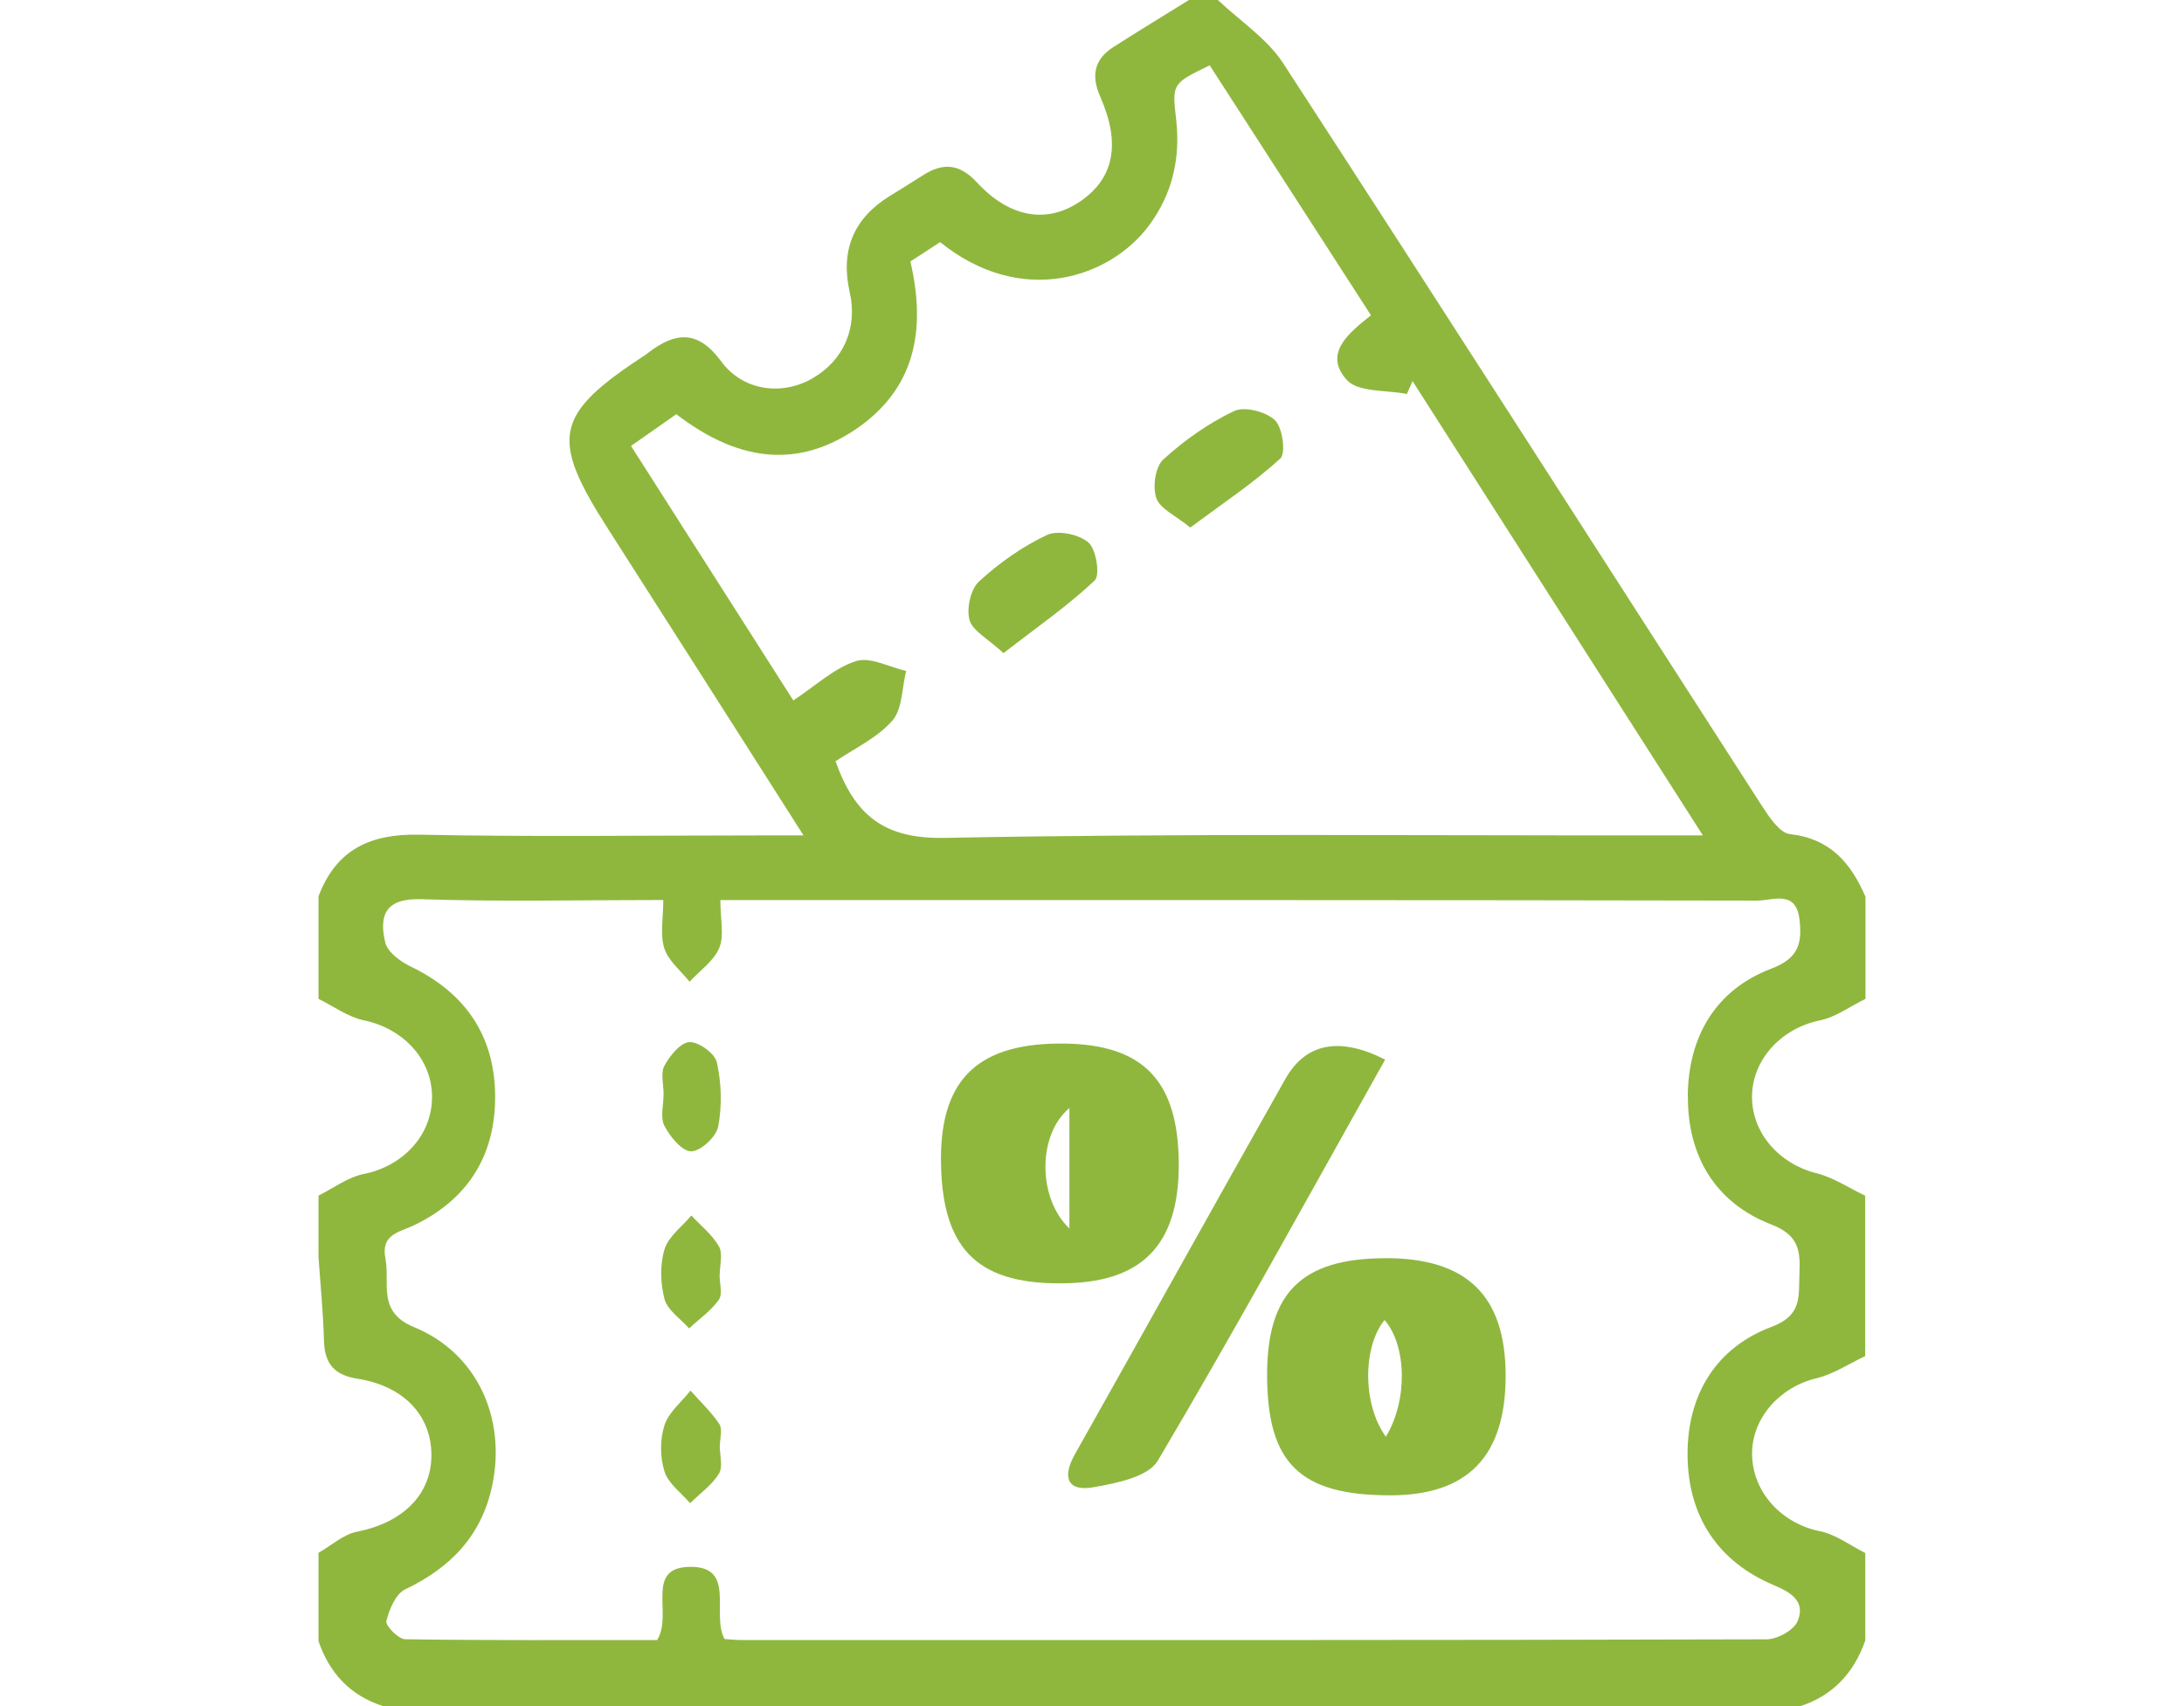
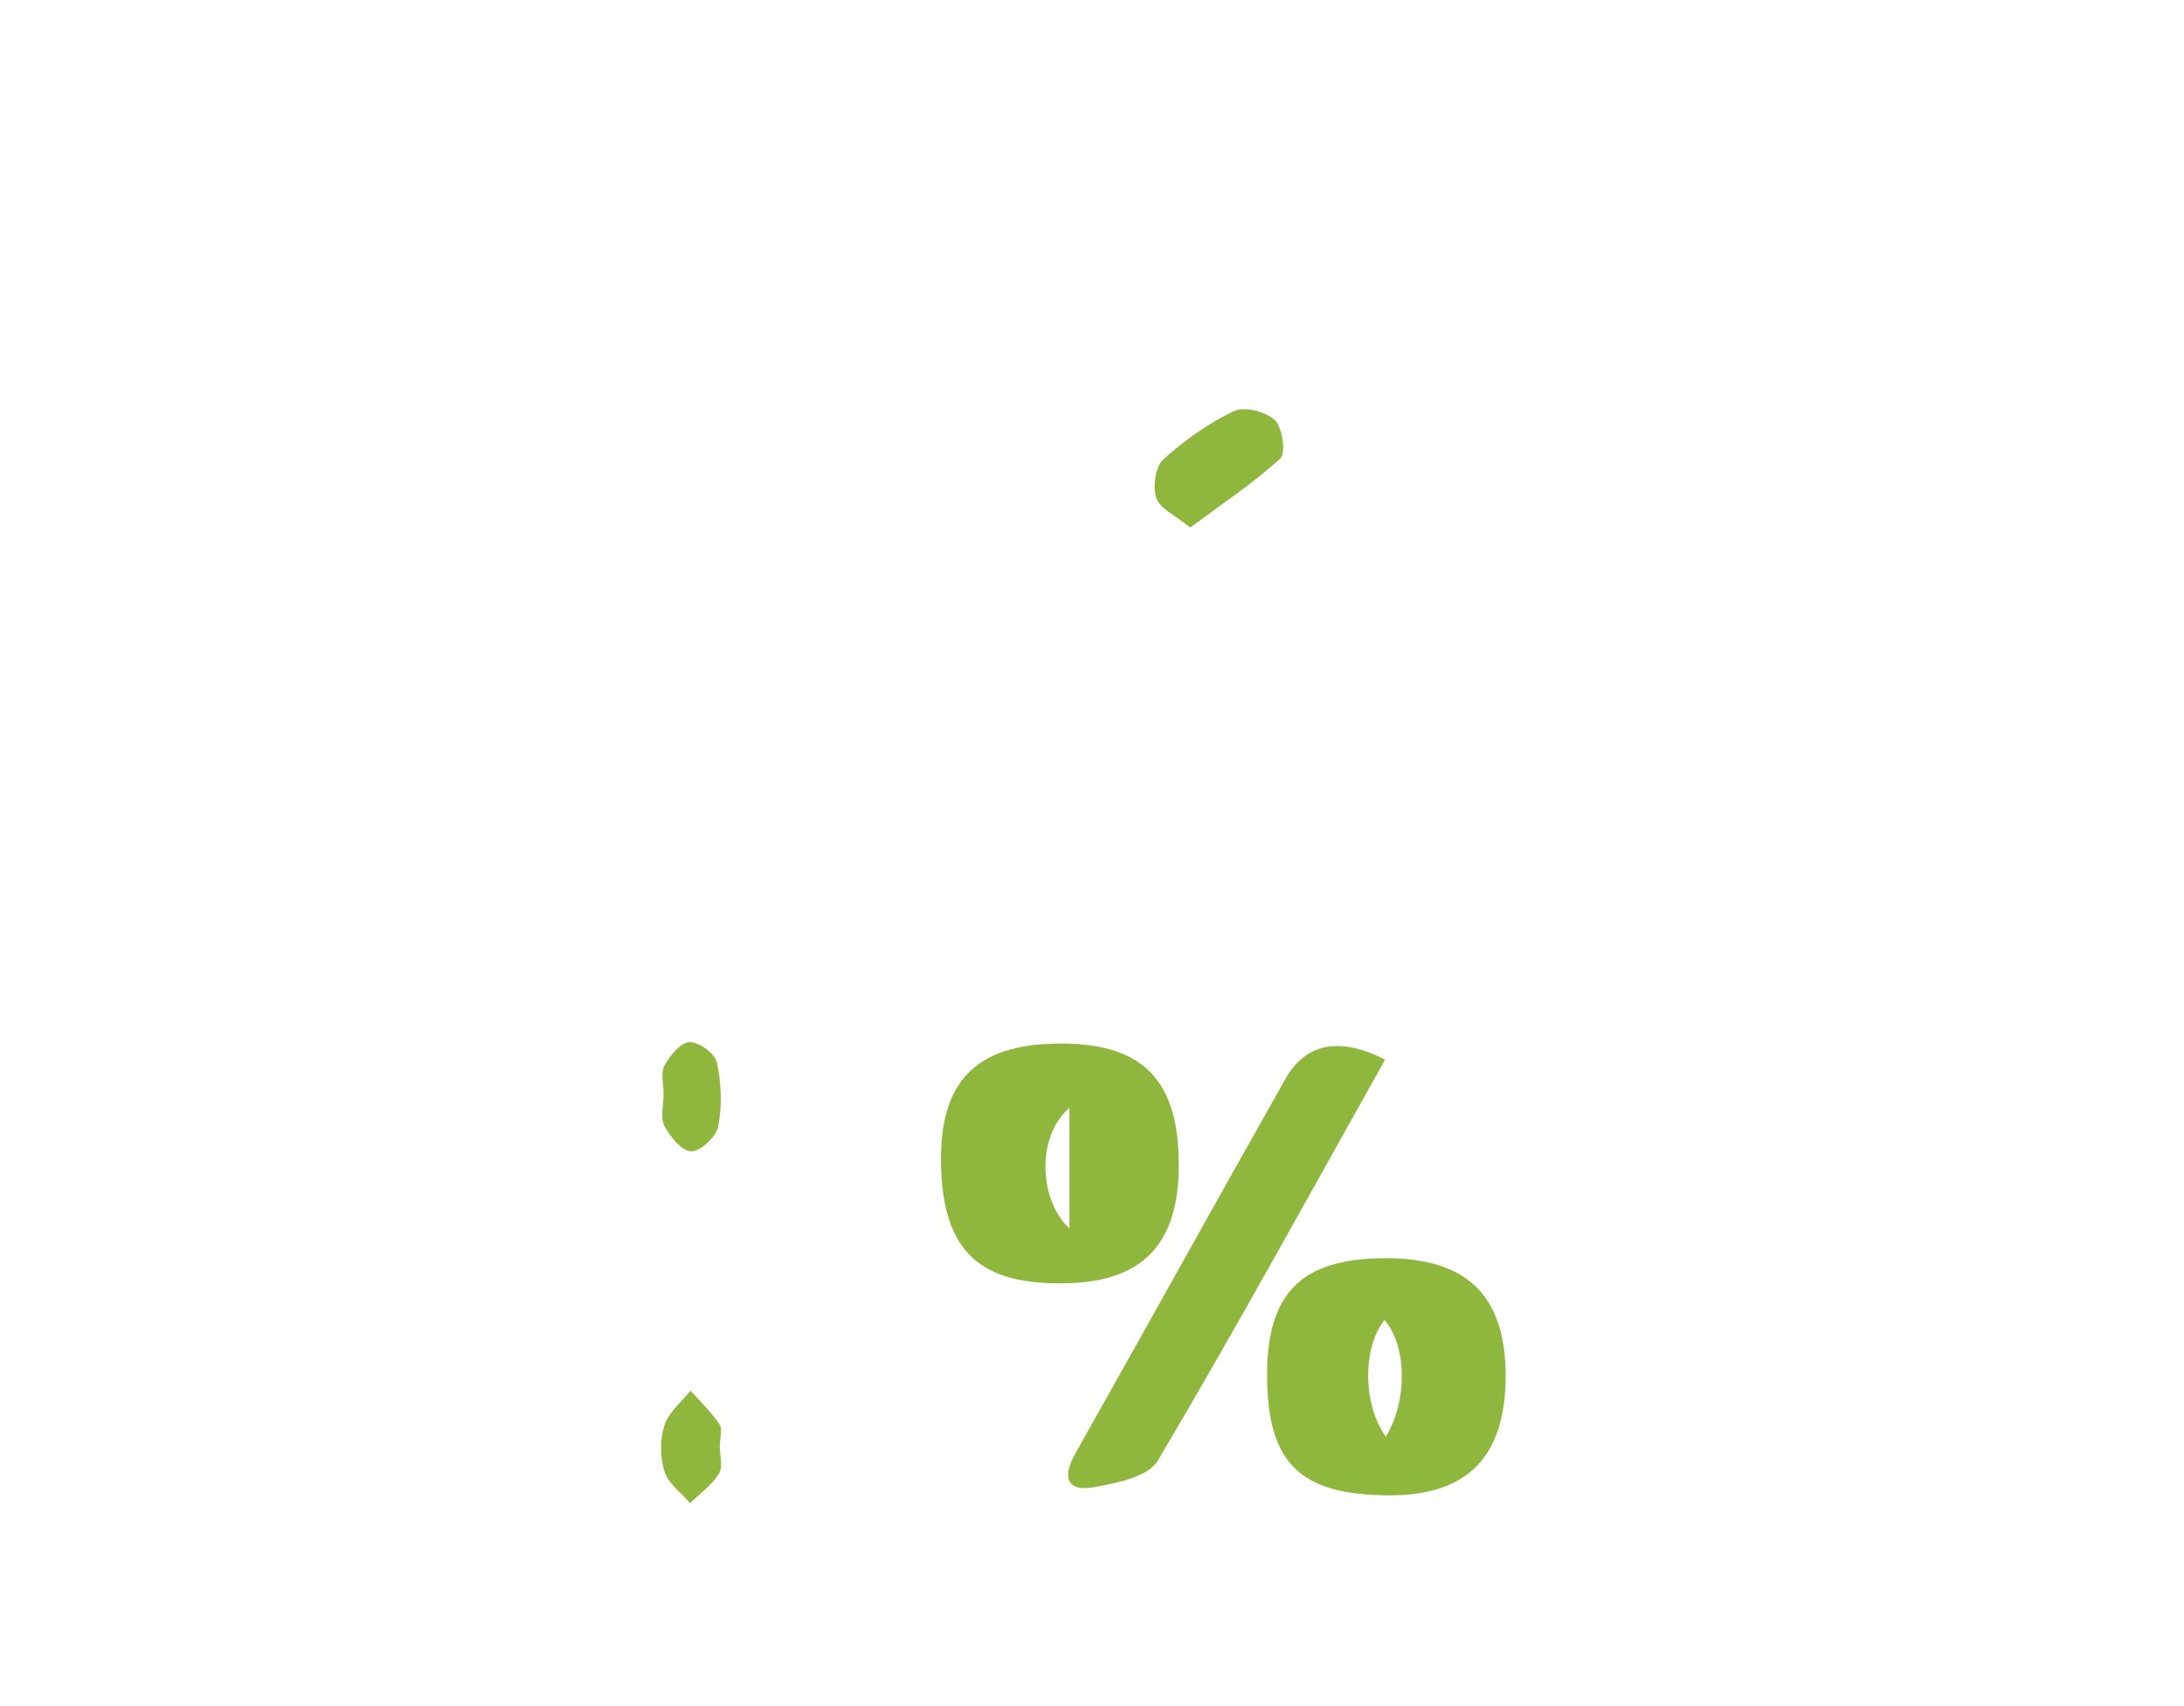
<svg xmlns="http://www.w3.org/2000/svg" width="96" height="75" viewBox="0 0 96 75" fill="none">
  <g clip-path="url(#clip0_1_181)">
-     <path d="M79.995 44.856C80.697 44.712 81.332 44.234 82 43.91V39.423C81.358 37.933 80.444 36.862 78.679 36.667C78.217 36.615 77.749 35.894 77.423 35.388C70.418 24.519 63.453 13.625 56.406 2.785C55.695 1.692 54.502 0.92 53.531 -0.003H52.266C51.159 0.686 50.043 1.362 48.942 2.067C48.095 2.609 47.952 3.324 48.367 4.263C49.262 6.292 48.968 7.798 47.557 8.801C46.08 9.853 44.413 9.612 42.936 8.013C42.174 7.189 41.443 7.144 40.57 7.705C40.08 8.019 39.587 8.324 39.093 8.628C37.516 9.607 36.935 11.014 37.351 12.849C37.708 14.423 37.075 15.862 35.681 16.651C34.365 17.394 32.66 17.192 31.702 15.888C30.68 14.497 29.697 14.59 28.511 15.494C28.47 15.526 28.428 15.561 28.384 15.59C24.364 18.218 24.152 19.228 26.724 23.244C29.526 27.619 32.312 32.006 35.32 36.724H33.432C28.431 36.724 23.431 36.795 18.431 36.692C16.274 36.648 14.775 37.34 13.993 39.42V43.907C14.661 44.231 15.293 44.708 15.995 44.853C17.719 45.208 19 46.567 18.991 48.237C18.981 49.926 17.703 51.266 15.986 51.609C15.287 51.75 14.654 52.234 13.99 52.564V55.128C14.079 56.398 14.205 57.663 14.24 58.933C14.269 59.962 14.705 60.452 15.72 60.609C17.789 60.933 19.006 62.279 18.962 64.055C18.921 65.756 17.653 66.949 15.695 67.333C15.091 67.452 14.556 67.945 13.99 68.269V72.115C14.474 73.548 15.395 74.538 16.837 75H79.144C80.576 74.529 81.494 73.535 81.99 72.115V68.269C81.329 67.939 80.7 67.455 80.004 67.314C78.331 66.978 77.037 65.615 77.015 63.939C76.993 62.349 78.23 60.974 79.836 60.59C80.589 60.41 81.272 59.949 81.987 59.615V52.564C81.275 52.224 80.592 51.76 79.843 51.574C78.23 51.173 77.018 49.833 77.012 48.231C77.006 46.583 78.306 45.202 79.982 44.859L79.995 44.856ZM34.874 30.795C32.508 27.083 30.174 23.43 27.736 19.603C28.428 19.119 29.055 18.68 29.728 18.208C32.243 20.138 34.877 20.724 37.616 18.869C40.248 17.083 40.713 14.484 40.017 11.494C40.472 11.199 40.906 10.917 41.323 10.644C44.948 13.561 48.831 12.173 50.505 9.913C51.536 8.522 51.896 6.955 51.697 5.237C51.517 3.673 51.526 3.673 53.174 2.872C55.511 6.494 57.861 10.138 60.262 13.859C59.303 14.631 58.152 15.526 59.193 16.695C59.689 17.256 60.935 17.135 61.84 17.32C61.922 17.131 62.008 16.942 62.09 16.753C66.281 23.311 70.468 29.865 74.852 36.724C74.049 36.724 73.501 36.724 72.954 36.724C62.476 36.734 51.994 36.628 41.519 36.833C38.856 36.885 37.572 35.84 36.727 33.465C37.553 32.901 38.556 32.442 39.223 31.68C39.669 31.173 39.644 30.237 39.83 29.494C39.087 29.327 38.246 28.859 37.619 29.064C36.664 29.372 35.851 30.144 34.871 30.792L34.874 30.795ZM74.194 48.196C74.175 50.821 75.409 52.885 77.86 53.827C79.074 54.295 79.141 54.99 79.096 55.997C79.055 56.981 79.232 57.821 77.866 58.33C75.424 59.244 74.165 61.324 74.178 63.952C74.191 66.638 75.497 68.647 77.986 69.689C78.79 70.026 79.362 70.433 79.014 71.269C78.846 71.667 78.129 72.061 77.657 72.064C62.637 72.106 47.617 72.096 32.597 72.096C32.341 72.096 32.085 72.067 31.847 72.051C31.25 70.955 32.382 68.843 30.317 68.878C28.314 68.913 29.599 70.962 28.884 72.096C25.266 72.096 21.537 72.115 17.811 72.061C17.514 72.058 16.938 71.465 16.985 71.263C17.106 70.75 17.393 70.067 17.808 69.869C19.794 68.923 21.167 67.522 21.635 65.305C22.258 62.353 20.98 59.484 18.206 58.343C16.558 57.667 17.153 56.417 16.941 55.321C16.732 54.244 17.564 54.17 18.2 53.862C20.581 52.718 21.796 50.766 21.764 48.128C21.733 45.478 20.407 43.619 18.039 42.481C17.593 42.266 17.036 41.853 16.935 41.433C16.641 40.202 16.97 39.478 18.519 39.529C21.986 39.644 25.462 39.564 29.156 39.564C29.156 40.362 29.007 41.08 29.2 41.686C29.377 42.24 29.924 42.67 30.31 43.157C30.762 42.667 31.376 42.247 31.616 41.67C31.841 41.131 31.664 40.42 31.664 39.567H33.299C47.949 39.567 62.599 39.561 77.252 39.59C77.92 39.59 78.945 39.096 79.099 40.426C79.22 41.455 79.061 42.125 77.879 42.574C75.399 43.51 74.207 45.583 74.188 48.192L74.194 48.196Z" fill="#8FB73E" />
    <path d="M51.808 50.827C51.697 47.33 50.075 45.827 46.469 45.875C42.861 45.923 41.279 47.577 41.364 51.218C41.45 55.01 43.063 56.516 46.931 56.41C50.375 56.317 51.925 54.542 51.808 50.827ZM47.007 54.003C45.631 52.712 45.574 49.91 47.007 48.708V54.003Z" fill="#8FB73E" />
    <path d="M60.831 55.311C57.209 55.333 55.697 56.843 55.697 60.429C55.697 64.327 57.133 65.734 61.112 65.734C64.528 65.734 66.188 64.01 66.182 60.461C66.176 56.936 64.461 55.285 60.831 55.308V55.311ZM60.916 63.157C59.885 61.731 59.898 59.211 60.859 58.026C61.833 59.151 61.89 61.564 60.916 63.157Z" fill="#8FB73E" />
    <path d="M56.495 47.439C53.395 52.929 50.337 58.446 47.243 63.939C46.674 64.952 46.933 65.577 48.05 65.381C49.059 65.205 50.469 64.93 50.896 64.205C54.319 58.423 57.551 52.522 60.885 46.58C58.867 45.554 57.386 45.859 56.495 47.436V47.439Z" fill="#8FB73E" />
    <path d="M31.645 63.535C31.645 63.218 31.765 62.817 31.62 62.603C31.262 62.067 30.782 61.615 30.352 61.131C29.953 61.635 29.39 62.083 29.207 62.654C29.007 63.276 29.011 64.061 29.207 64.683C29.374 65.215 29.94 65.619 30.333 66.08C30.766 65.654 31.294 65.285 31.601 64.782C31.788 64.478 31.636 63.958 31.636 63.538H31.642L31.645 63.535Z" fill="#8FB73E" />
    <path d="M29.209 49.497C29.456 49.974 29.981 50.615 30.383 50.612C30.8 50.609 31.483 49.974 31.569 49.523C31.743 48.612 31.711 47.612 31.512 46.705C31.427 46.311 30.715 45.795 30.307 45.811C29.915 45.827 29.447 46.404 29.206 46.846C29.029 47.17 29.171 47.67 29.168 48.093C29.168 48.567 29.013 49.125 29.206 49.497H29.209Z" fill="#8FB73E" />
-     <path d="M30.393 53.429C29.982 53.92 29.384 54.352 29.21 54.917C29.005 55.593 29.027 56.42 29.21 57.109C29.343 57.602 29.916 57.971 30.289 58.397C30.735 57.984 31.254 57.622 31.598 57.135C31.772 56.891 31.63 56.417 31.63 56.048H31.636C31.636 55.625 31.782 55.118 31.605 54.798C31.311 54.279 30.805 53.881 30.39 53.433L30.393 53.429Z" fill="#8FB73E" />
-     <path d="M44.112 28.708C45.571 27.58 46.927 26.638 48.12 25.516C48.363 25.285 48.186 24.144 47.844 23.849C47.424 23.487 46.5 23.292 46.02 23.519C44.938 24.026 43.916 24.75 43.031 25.564C42.664 25.901 42.477 26.756 42.616 27.256C42.756 27.74 43.42 28.074 44.112 28.712V28.708Z" fill="#8FB73E" />
    <path d="M52.317 23.192C53.753 22.125 55.097 21.234 56.277 20.157C56.53 19.926 56.378 18.792 56.04 18.471C55.641 18.093 54.705 17.853 54.243 18.07C53.117 18.606 52.058 19.356 51.131 20.199C50.783 20.516 50.657 21.41 50.828 21.897C50.995 22.372 51.672 22.66 52.317 23.189V23.192Z" fill="#8FB73E" />
  </g>
  <defs>
    <clipPath id="clip0_1_181">
      <rect width="68" height="75" fill="white" transform="translate(14)" />
    </clipPath>
  </defs>
</svg>